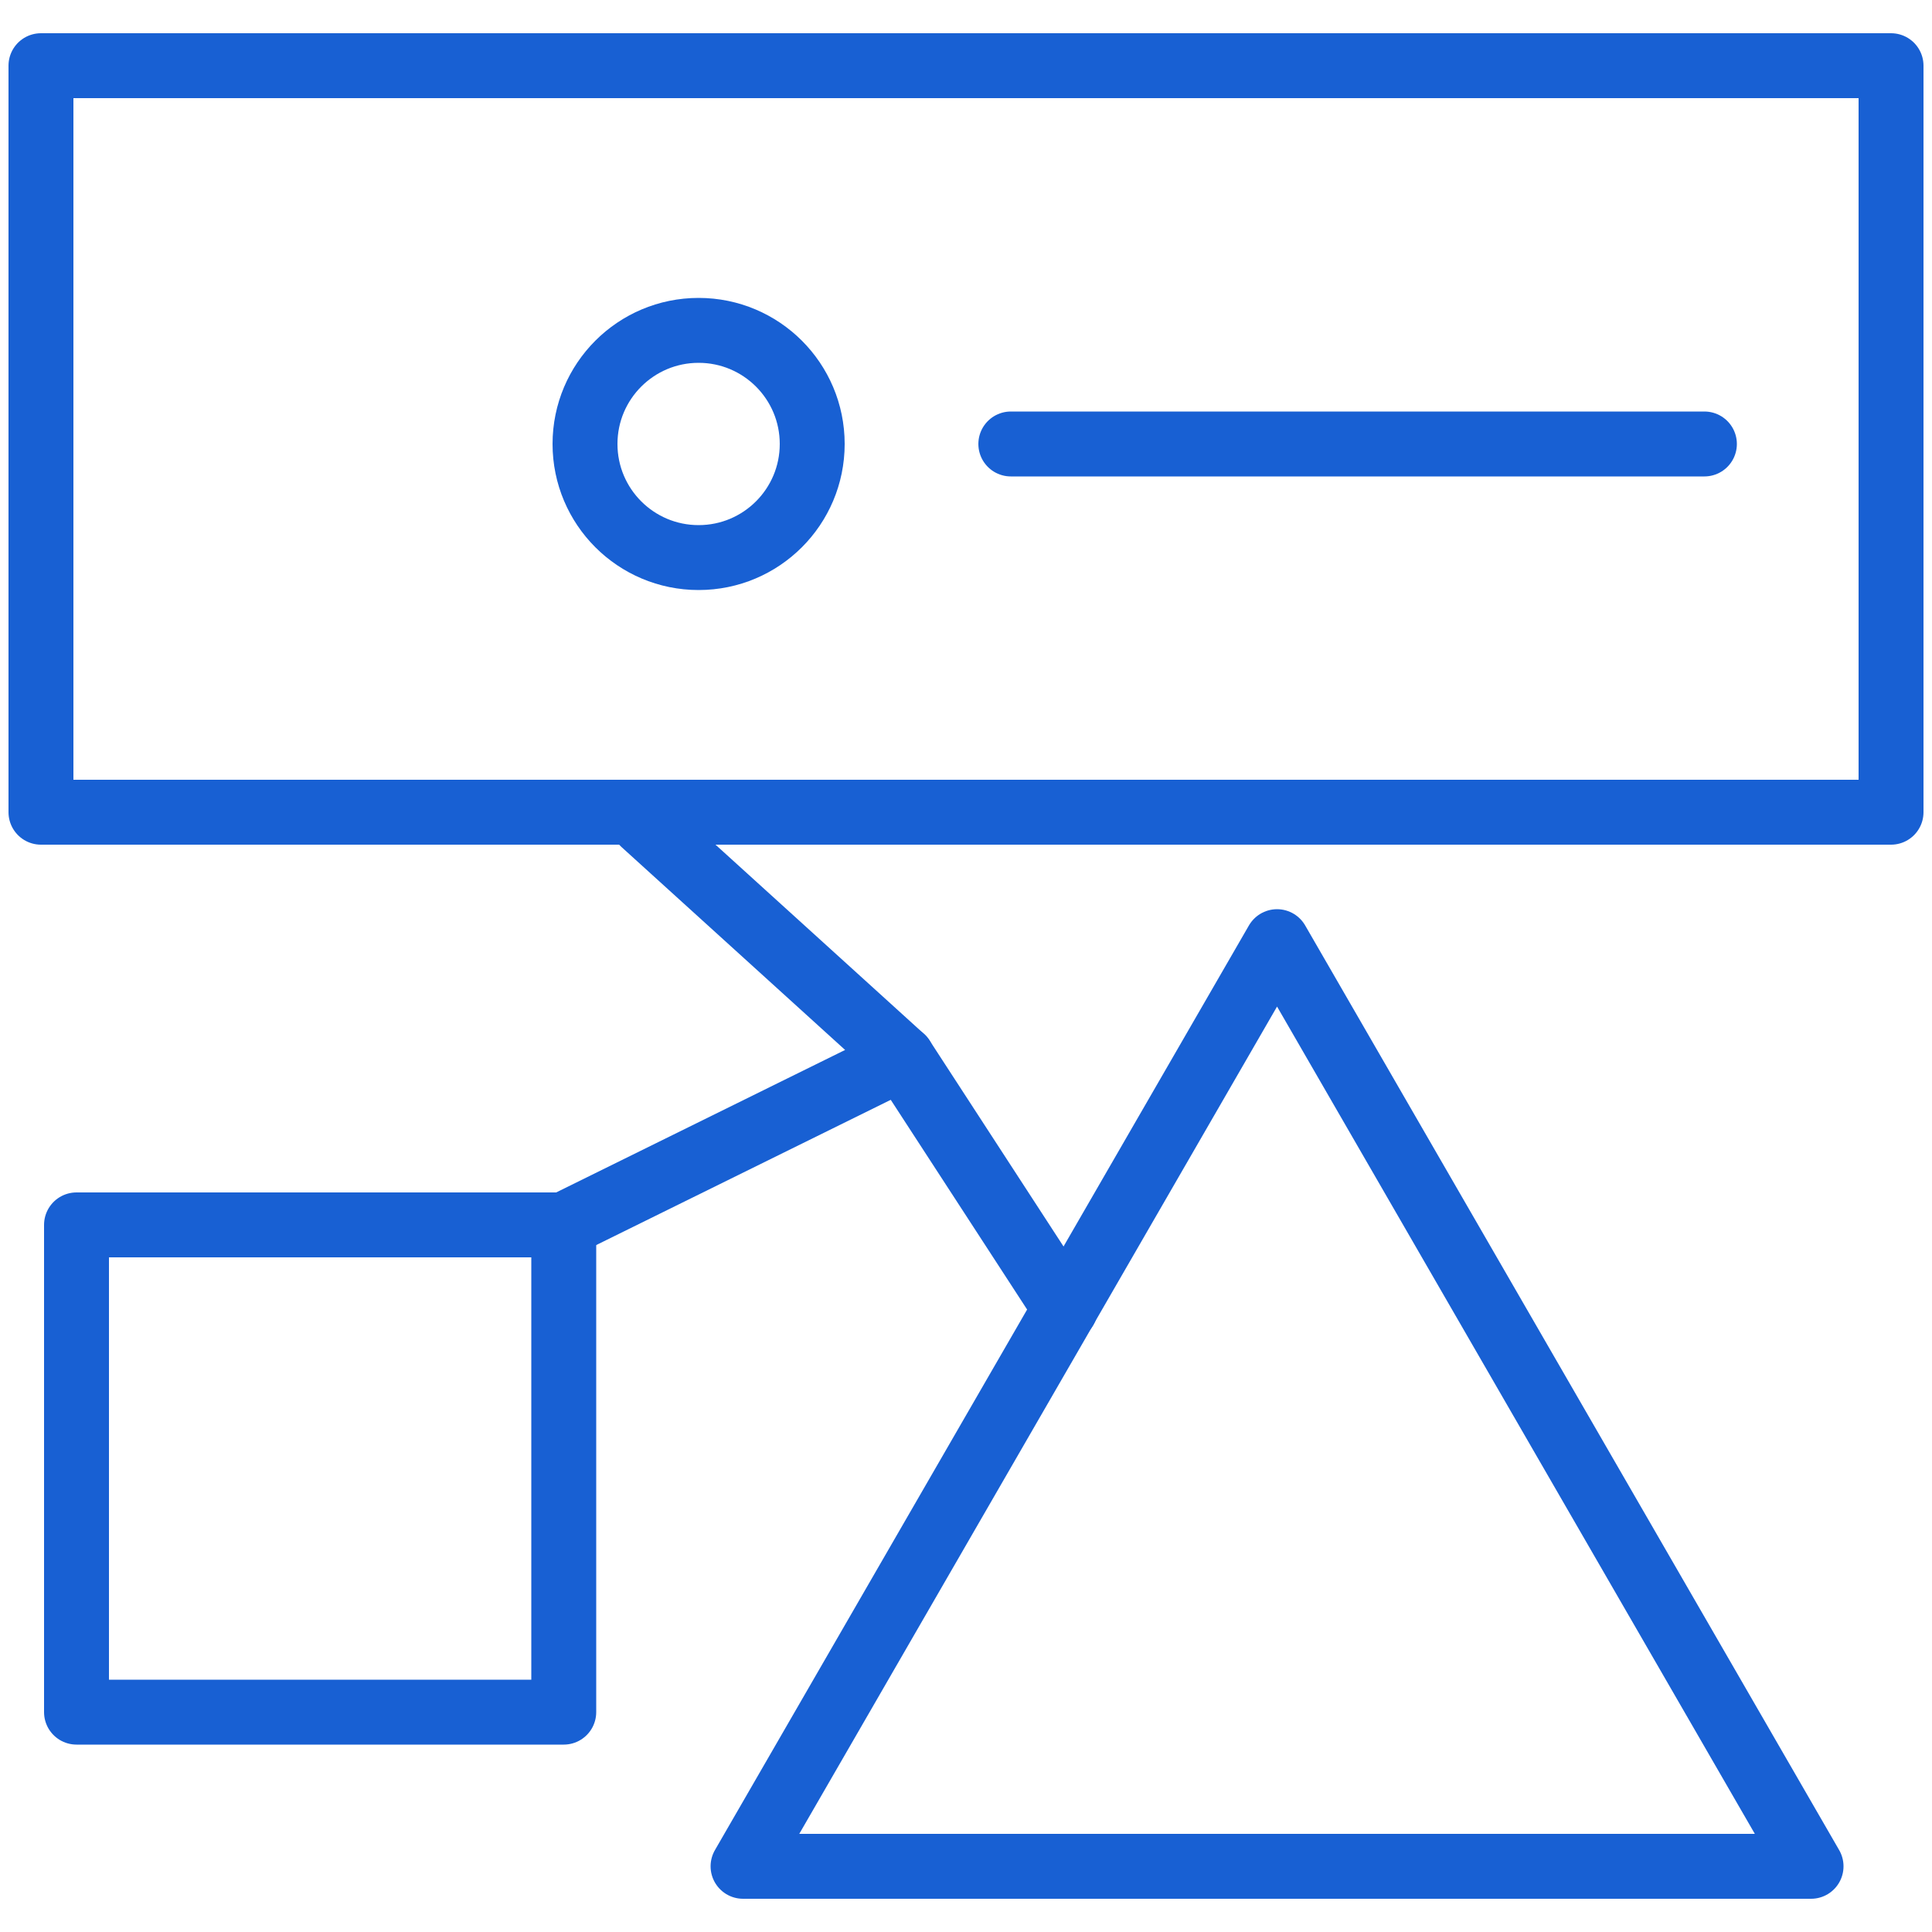
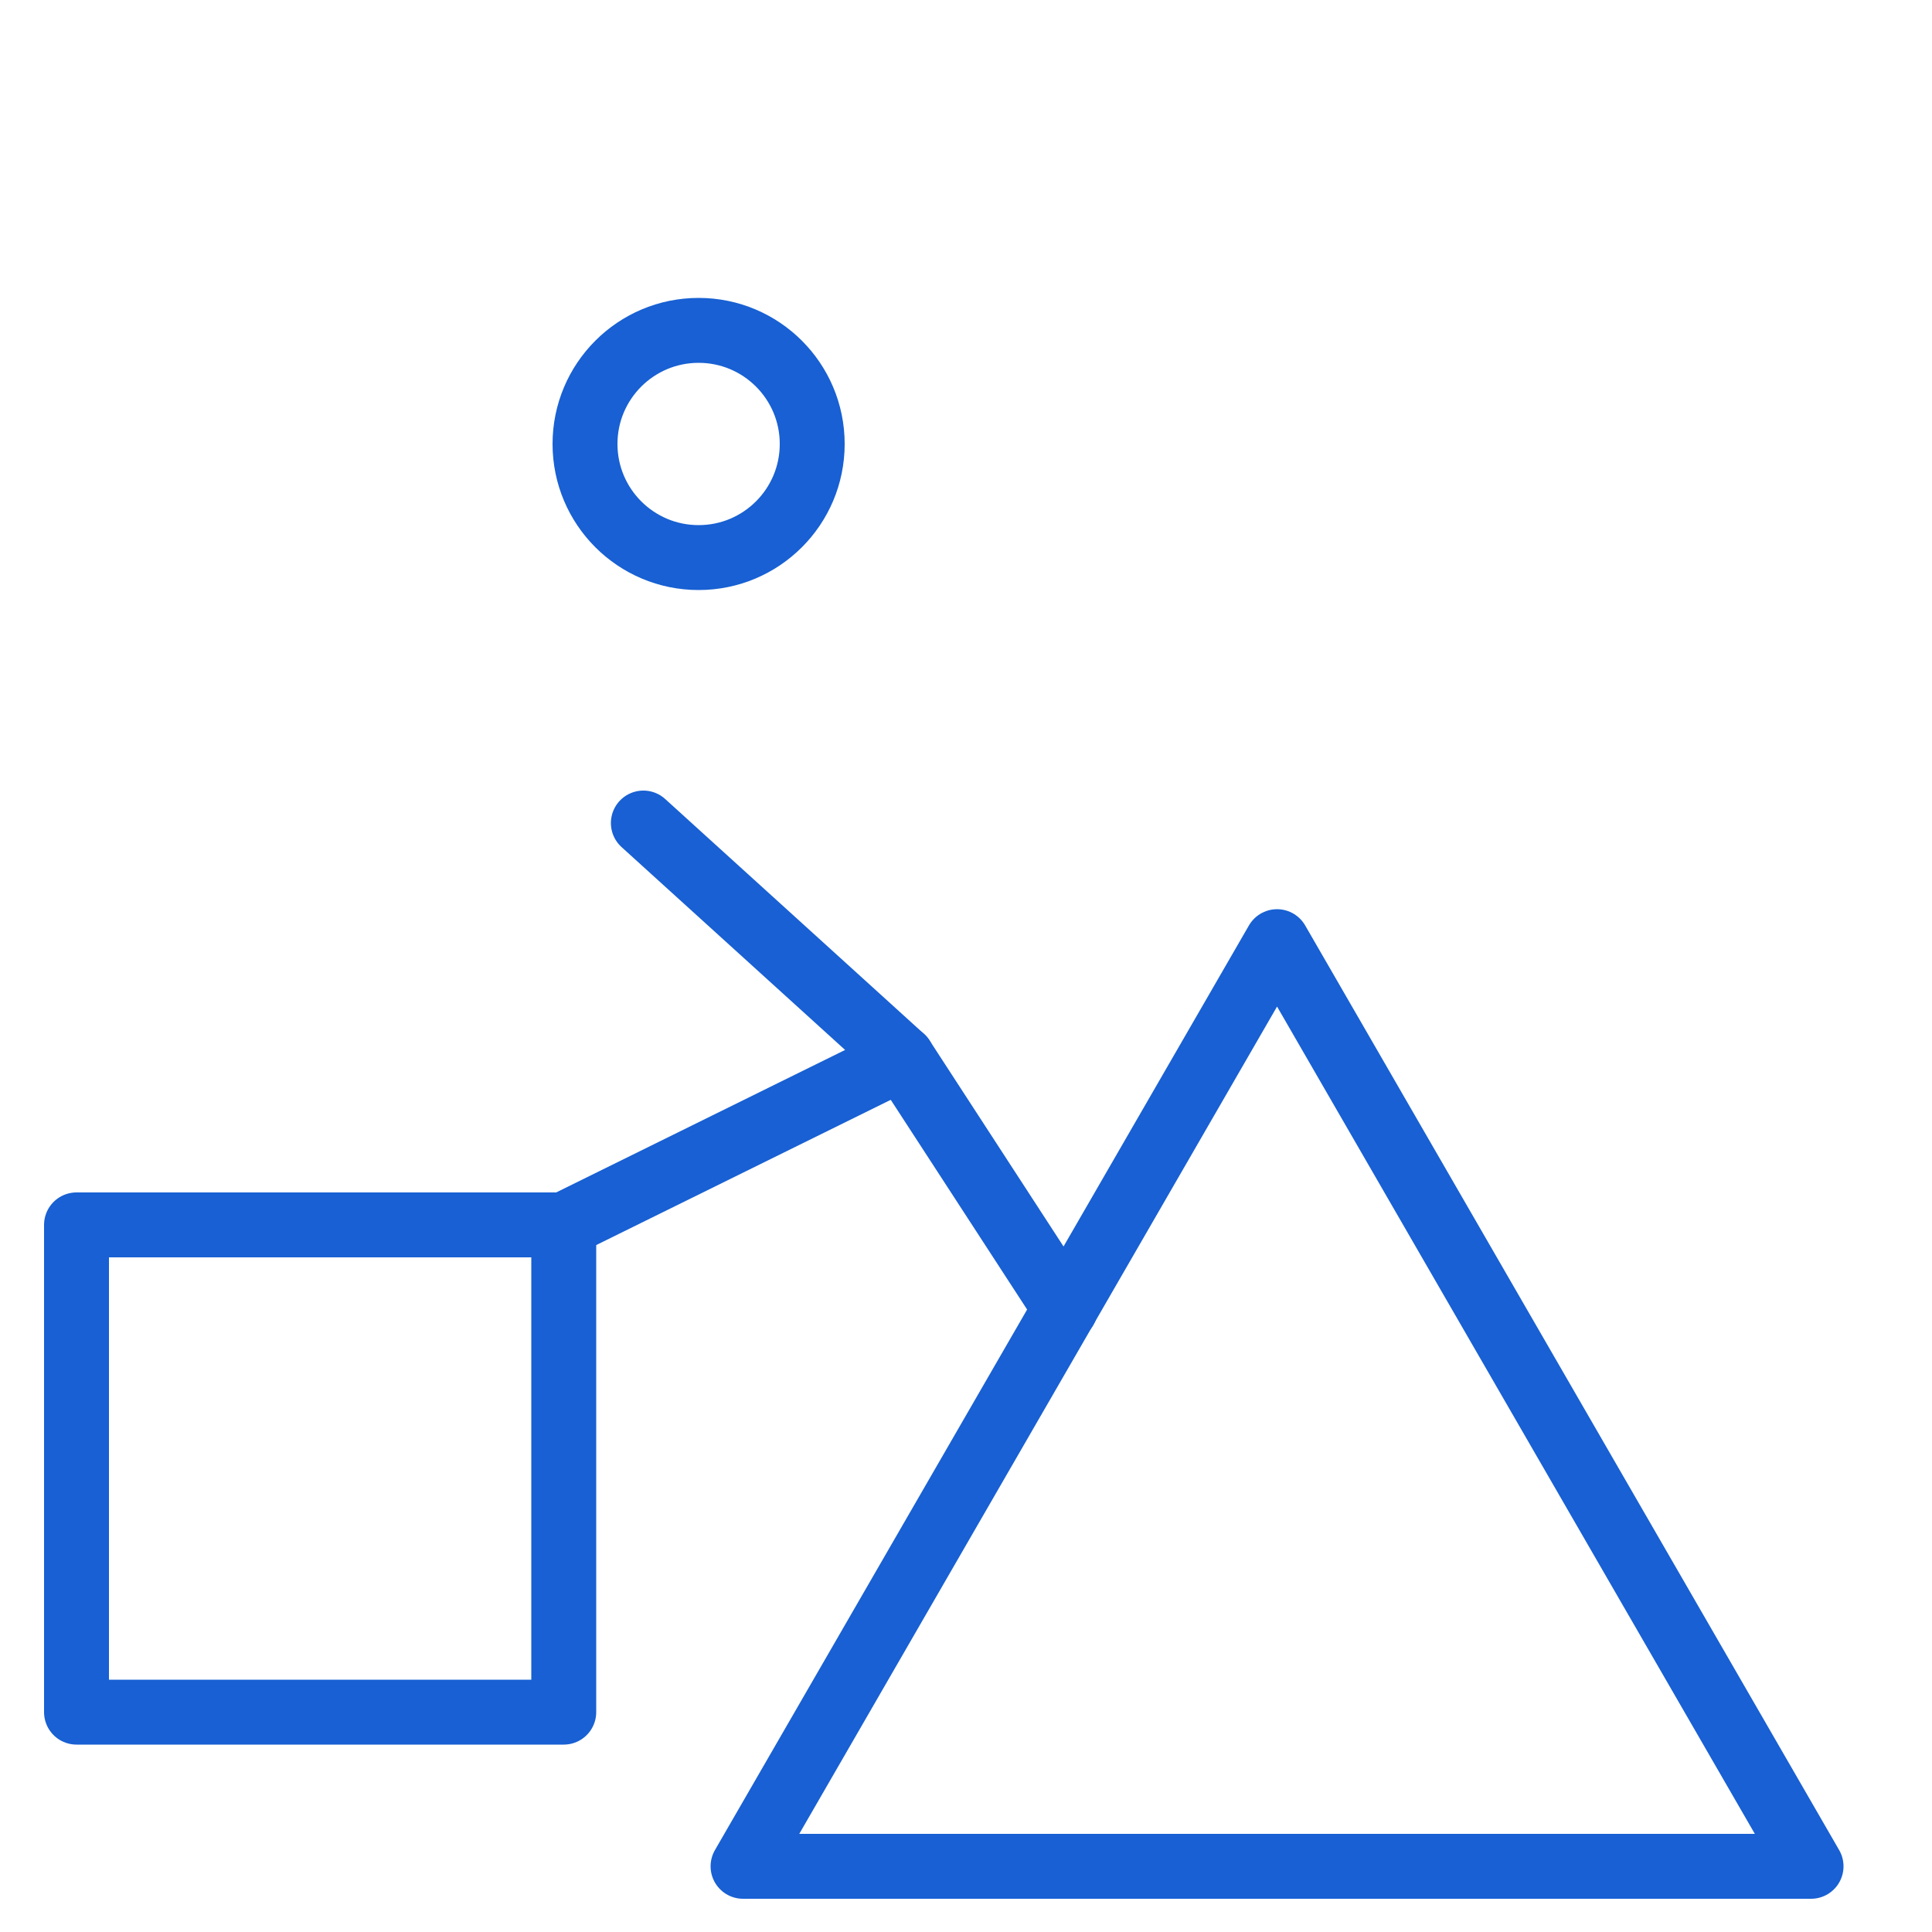
<svg xmlns="http://www.w3.org/2000/svg" id="Layer_1" data-name="Layer 1" viewBox="0 0 50 50">
  <defs>
    <style>
      .cls-1 {
        fill: none;
        stroke: #1860d3;
        stroke-linecap: round;
        stroke-linejoin: round;
        stroke-width: 1.68px;
      }
    </style>
  </defs>
  <polygon class="cls-1" points="33.05 24.37 19.23 48.3 46.87 48.3 33.05 24.37" />
  <rect class="cls-1" x="1.98" y="31.7" width="12.61" height="12.61" />
  <line class="cls-1" x1="23.35" y1="27.38" x2="27.57" y2="33.87" />
  <polyline class="cls-1" points="16.65 21.3 23.35 27.38 14.59 31.7 23.35 27.38" />
-   <rect class="cls-1" x="1.06" y="1.7" width="47.88" height="19.32" />
  <circle class="cls-1" cx="18.08" cy="11.49" r="2.94" />
-   <line class="cls-1" x1="26.16" y1="11.49" x2="44.11" y2="11.49" />
</svg>